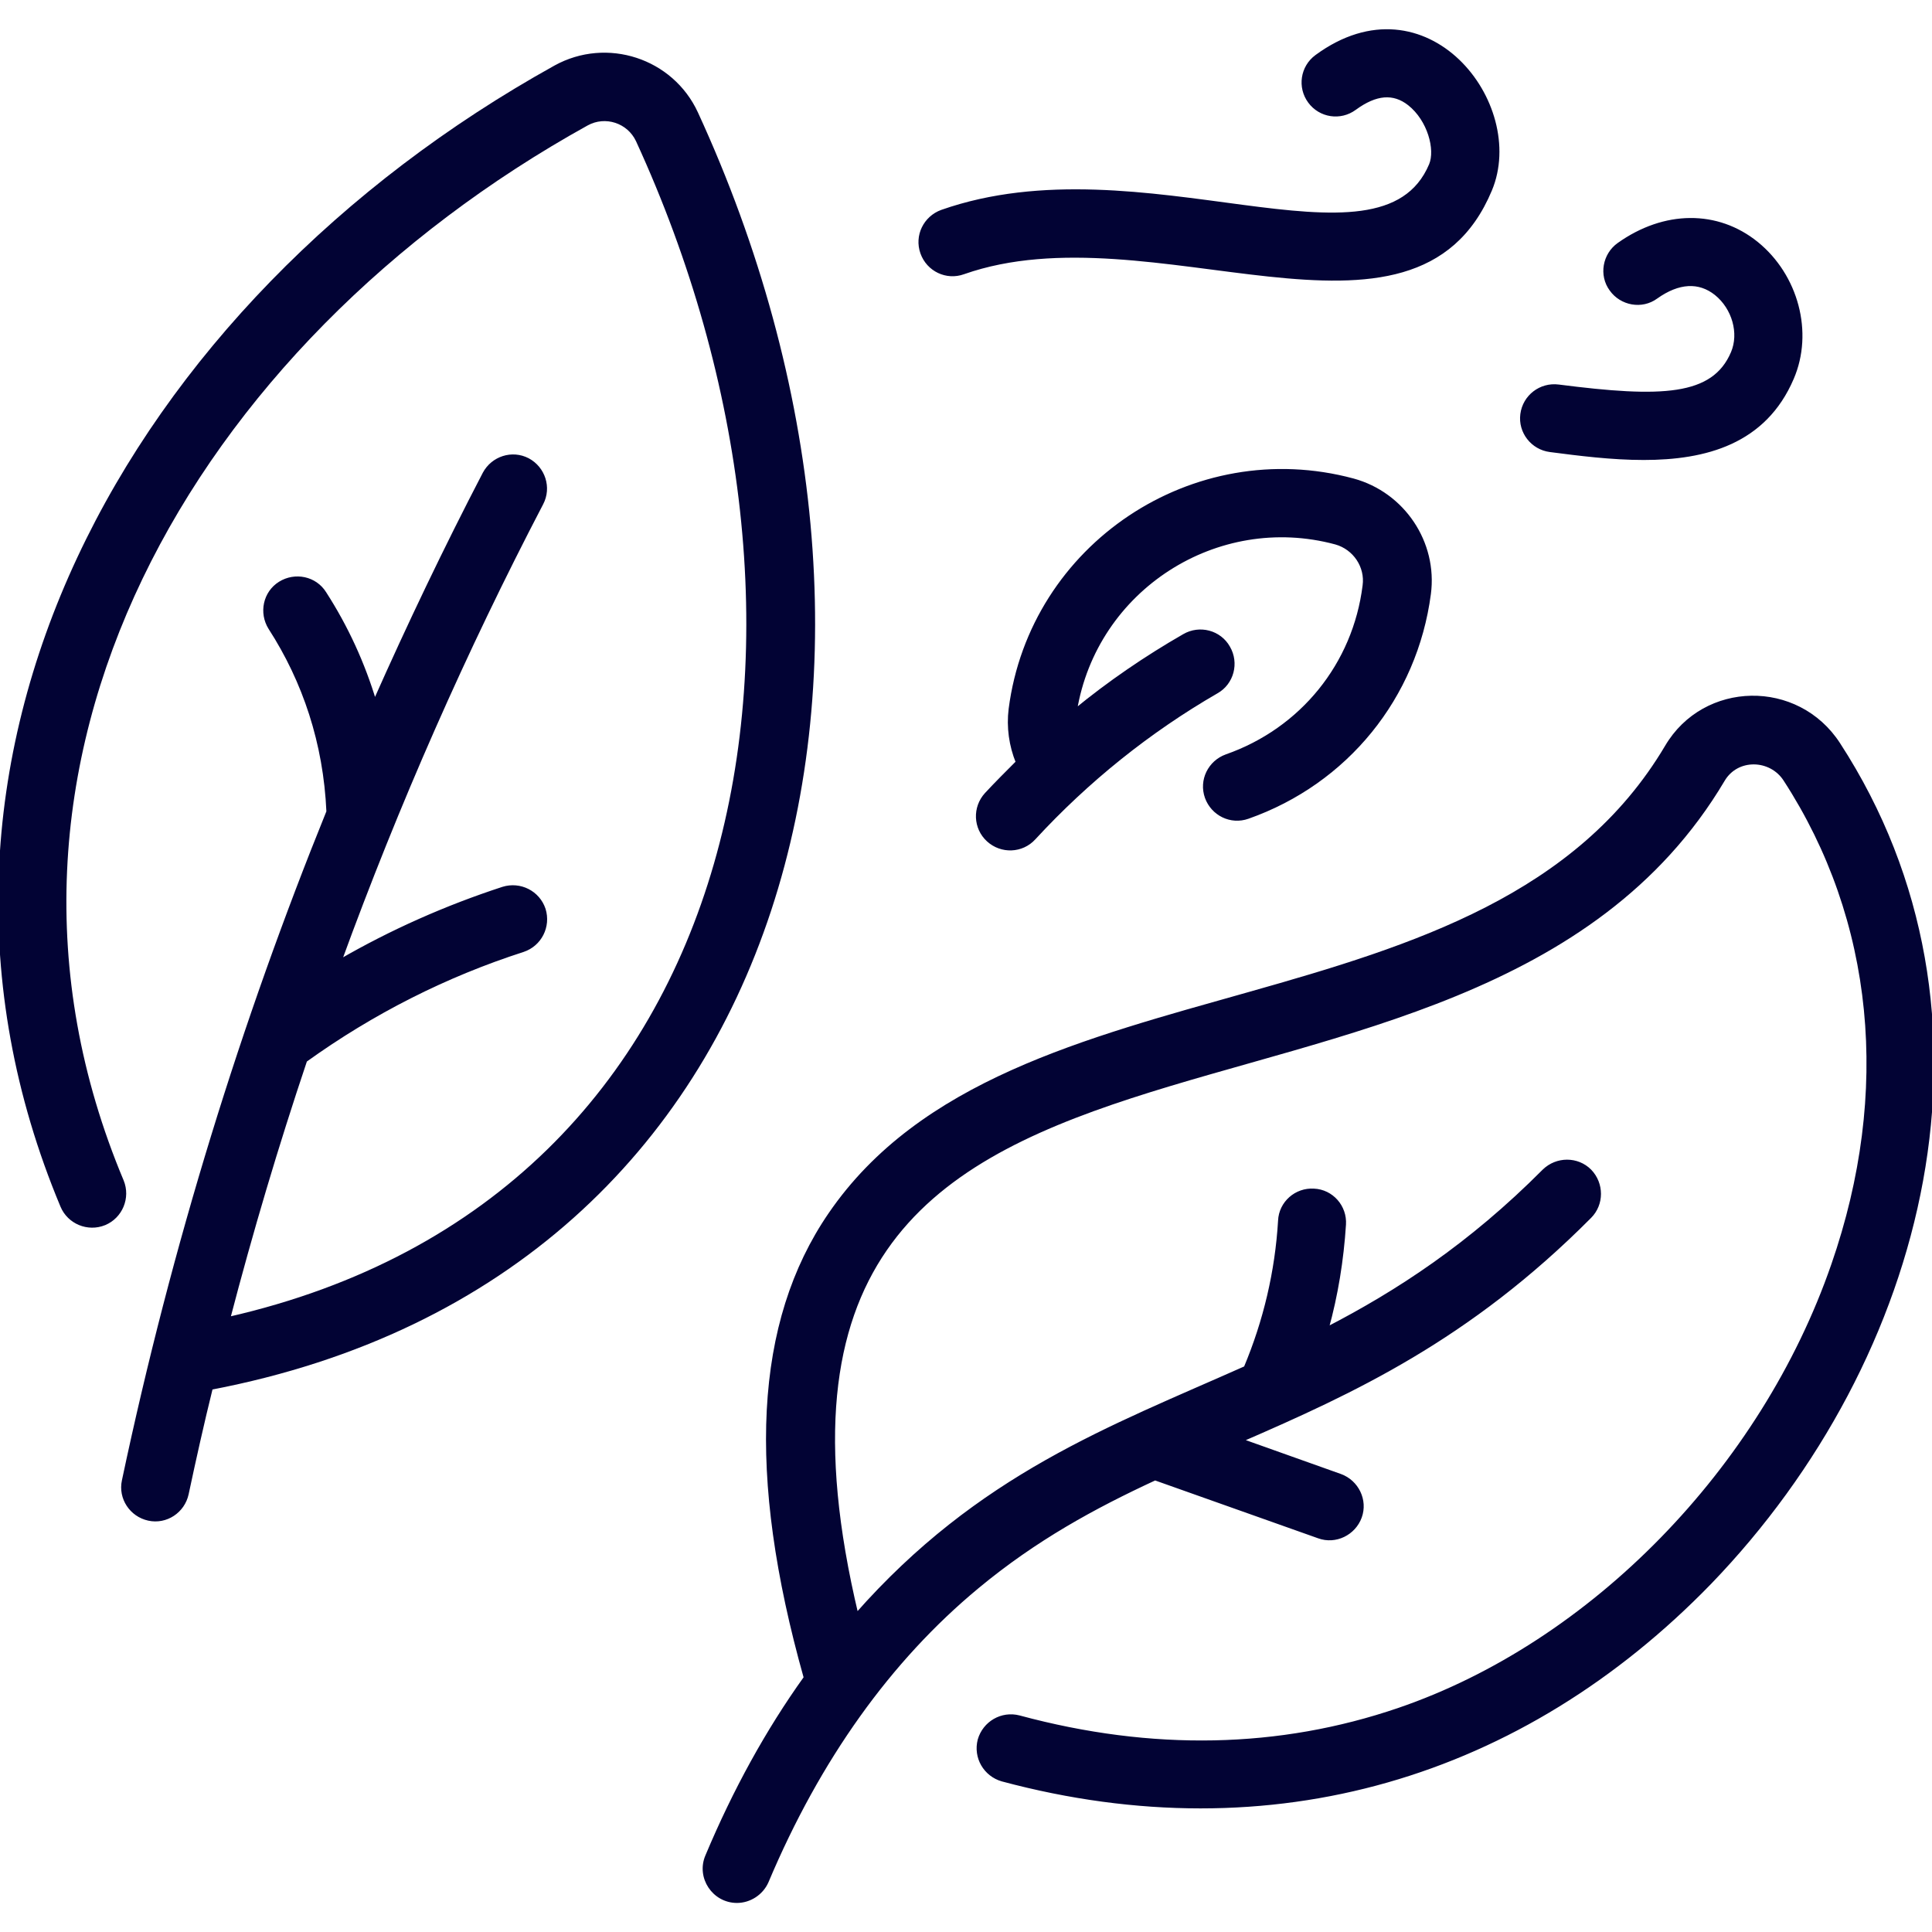
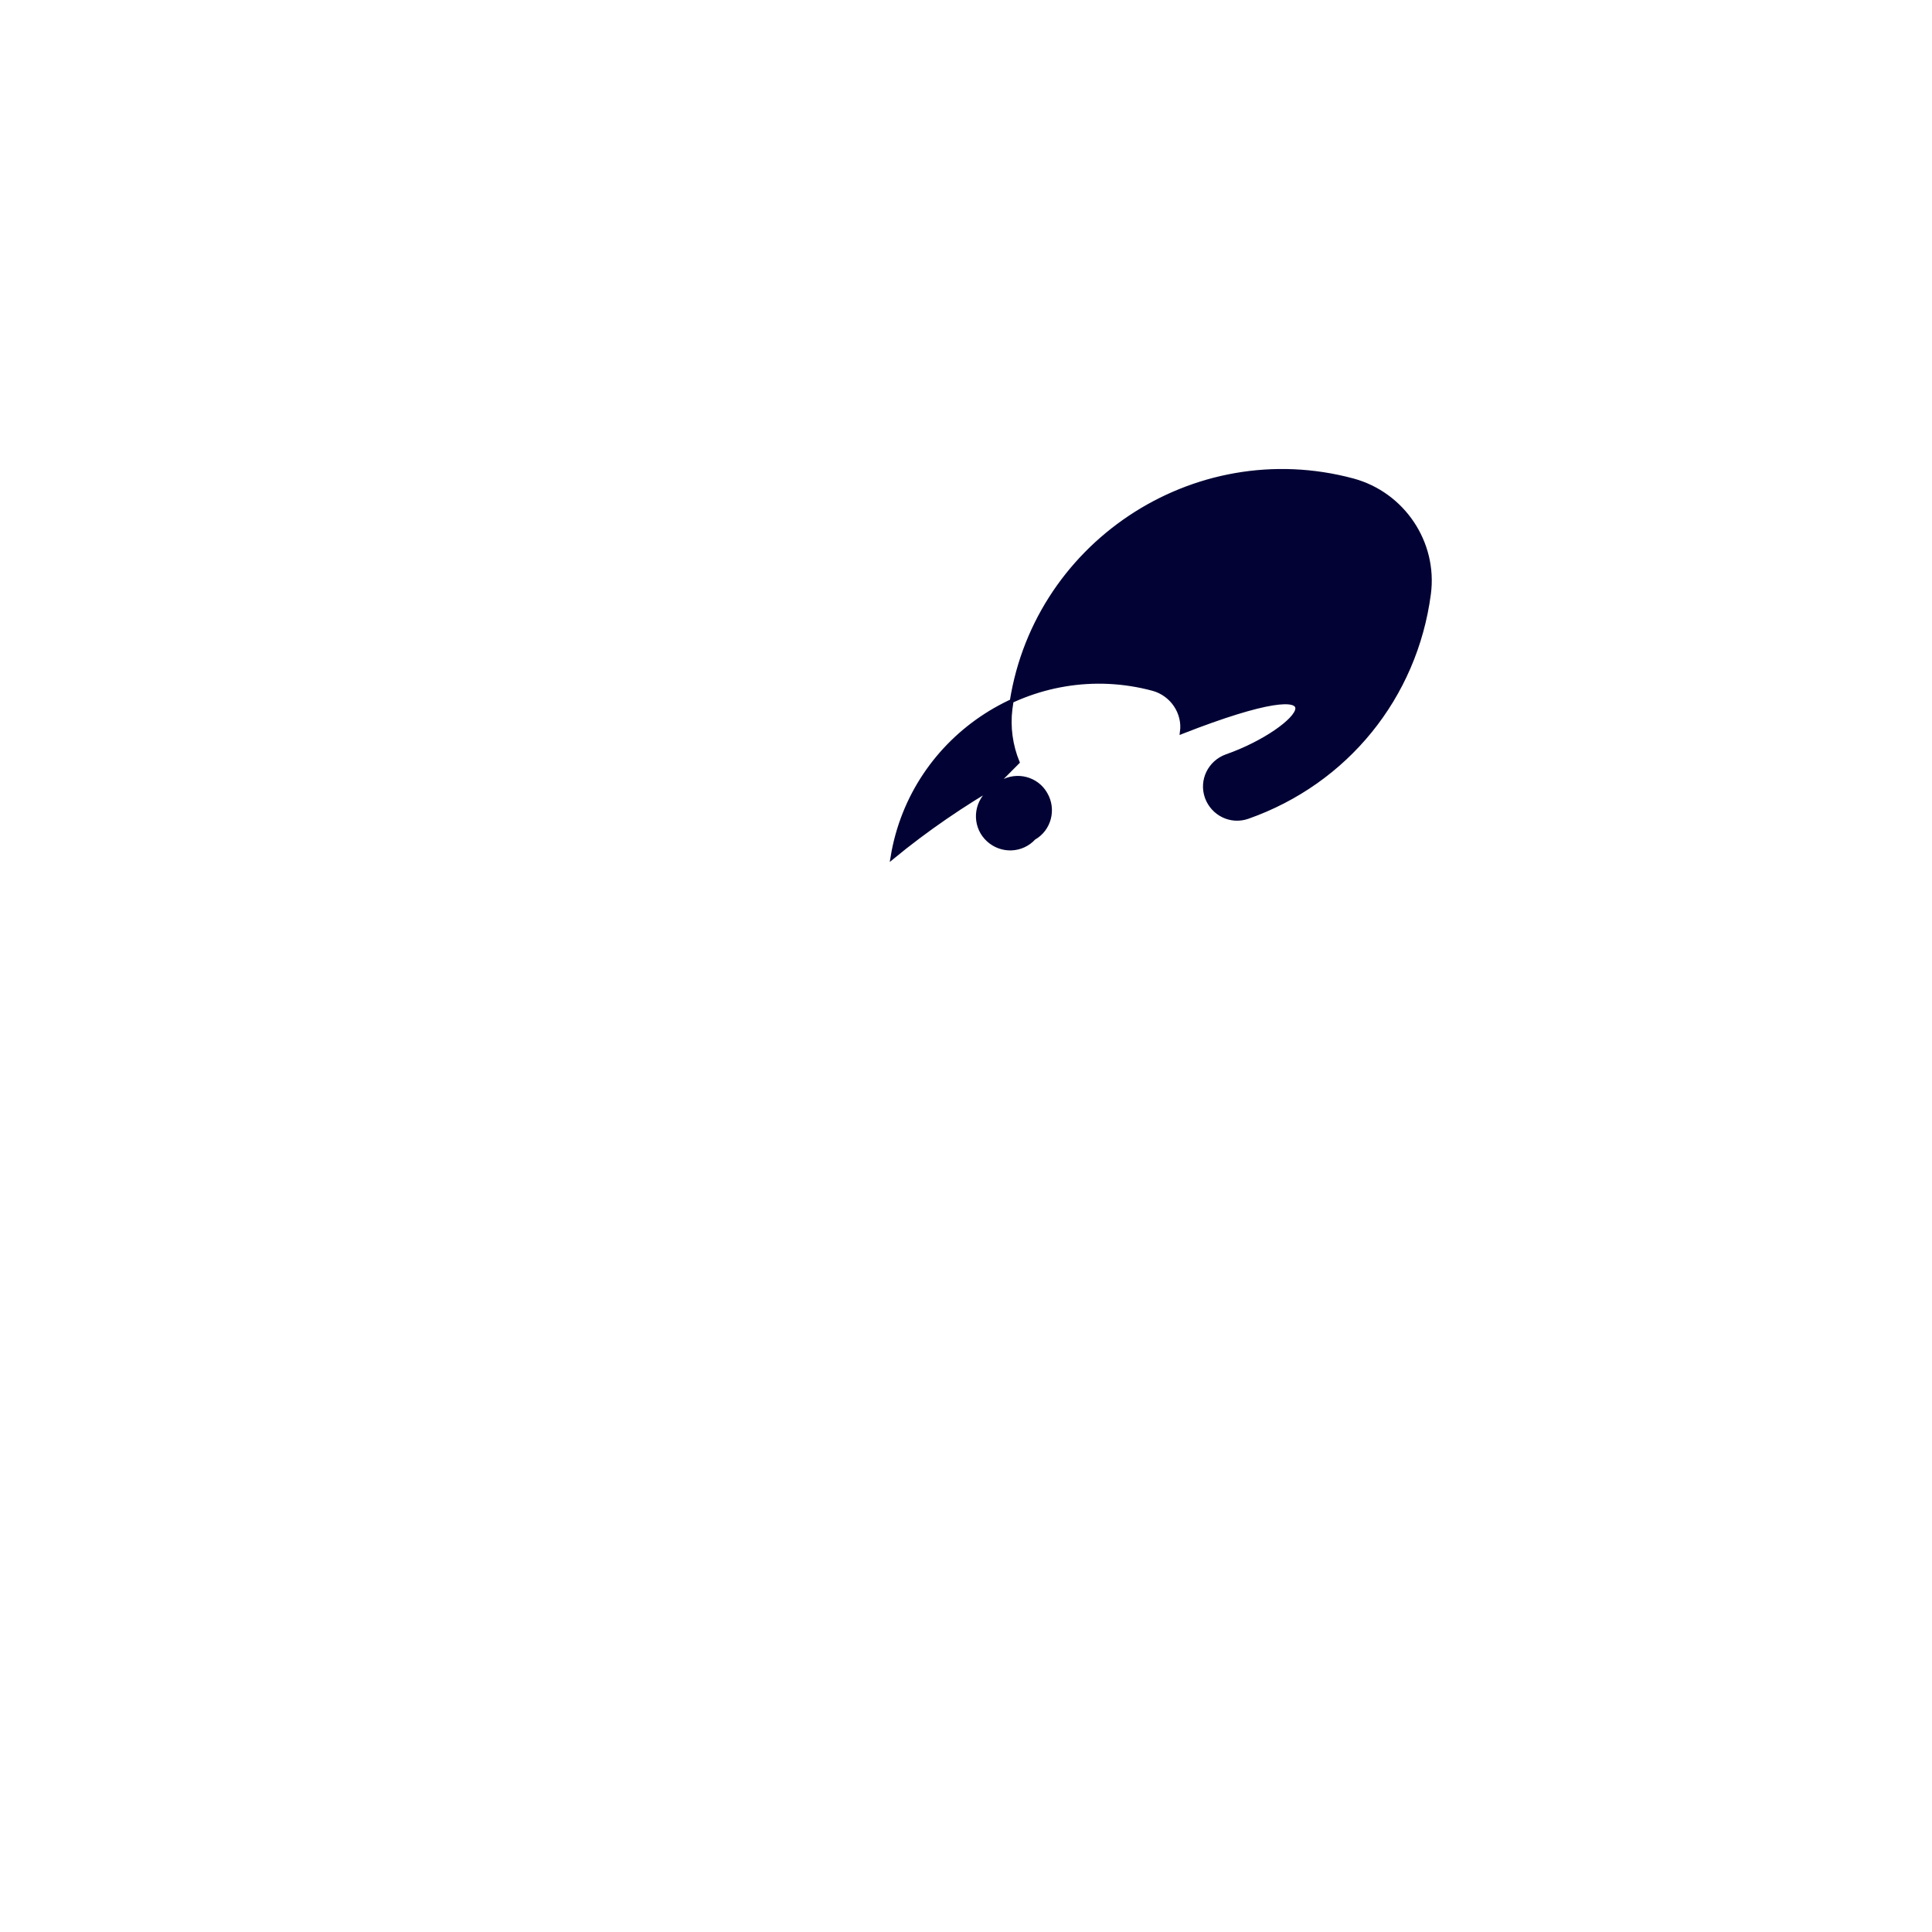
<svg xmlns="http://www.w3.org/2000/svg" version="1.1" id="Layer_1" x="0px" y="0px" viewBox="0 0 512 512" style="enable-background:new 0 0 512 512;" xml:space="preserve">
  <style type="text/css">
	.st0{fill:#020334;stroke:#020334;stroke-miterlimit:10;}
</style>
  <g>
-     <path class="st0" d="M487.2,197.2c-10.9-16.8-35.5-16.3-45.5,0.7c-47,79.3-173.8,53.9-221.7,123.9c-19.6,28.6-21.7,68.8-6.5,122.8   c-10.1,14.1-18.8,29.9-26.1,47.3c-2.4,5.6,1.8,11.9,7.9,11.9c3.3,0,6.5-2,7.9-5.2c13.7-32.5,32.5-58.8,55.8-78.1   c15.3-12.7,30.9-21.2,47.1-28.7l43.4,15.4c4.4,1.6,9.3-0.8,10.9-5.2c1.6-4.4-0.8-9.3-5.2-10.9l-26.4-9.4   c29.7-12.9,60.3-26.9,92.5-59.3c3.3-3.3,3.3-8.7,0-12.1c-3.3-3.3-8.7-3.3-12.1,0c-19.6,19.7-38.8,32.2-57.6,41.9   c2.5-9,4-18.3,4.6-27.7c0.3-4.7-3.3-8.8-8-9c-4.7-0.3-8.8,3.3-9,8c-0.8,13.5-3.9,26.6-9.1,39c-35.9,16-70.5,28.5-103.1,65.5   c-44.4-186,161.6-106.7,229.6-221.3c3.7-6.3,12.7-6,16.5-0.1c24.1,37.1,28.6,82.8,12.7,128.6c-18.7,54.1-63.9,100.4-115.1,117.9   c-31.6,10.8-65.4,11.5-100.6,2c-4.6-1.2-9.2,1.5-10.5,6c-1.2,4.6,1.5,9.2,6,10.5c71.6,19.2,137.8-1,187.5-52.2   C510.6,359.8,533.7,268.8,487.2,197.2L487.2,197.2z" />
-     <path class="st0" d="M184.5,30c-6.5-14.1-23.7-19.7-37.3-12.2C34.1,80.6-32.9,201.6,16.5,319.6c1.8,4.3,6.8,6.4,11.2,4.6   c4.3-1.8,6.4-6.8,4.6-11.2C-14.1,202.5,51,90.7,155.5,32.8c4.9-2.7,11.1-0.7,13.5,4.4c58.5,127.3,32.8,280.2-108.5,312.3   c6-23,12.8-45.9,20.4-68.5c17.8-12.8,37.2-22.6,57.7-29.2c4.5-1.5,6.9-6.3,5.5-10.8c-1.5-4.5-6.3-6.9-10.8-5.5   c-15,4.9-29.5,11.3-43.3,19.3c15.2-41.7,33.1-82.3,53.5-121.4c2.2-4.2,0.5-9.3-3.6-11.5c-4.2-2.2-9.3-0.5-11.5,3.6   c-10.3,19.8-20,40.1-29.1,60.6c-3.1-10.3-7.5-19.9-13.3-28.9c-2.5-4-7.8-5.1-11.8-2.6s-5.1,7.8-2.6,11.8   c9.1,14.1,14.6,30.5,15.4,48.7C64.5,270.6,46,330,32.8,392.4c-1,4.6,2,9.1,6.6,10.1s9.1-2,10.1-6.6c2-9.4,4.1-18.8,6.4-28.1   C213.2,337.7,250.3,173,184.5,30L184.5,30z" />
-     <path class="st0" d="M255.3,72.2c50-17.6,119.4,26.5,139.6-21.9c9.5-22.7-17-56.6-46-35.3c-3.8,2.8-4.6,8.1-1.8,11.9   c2.8,3.8,8.1,4.6,11.9,1.8c5.6-4.1,10.3-4.5,14.5-1.2c5.3,4.2,7.4,12.1,5.7,16.2c-13.3,31.6-76.7-6.2-129.6,12.4   c-4.4,1.6-6.8,6.4-5.2,10.9C246,71.5,250.9,73.8,255.3,72.2z" />
-     <path class="st0" d="M410.8,119.3c7.7,1,16.3,2.1,24.8,2.1c16.3,0,32-4.1,39.3-21.2c5.2-12.1,1.2-27.1-9.4-35.7   c-10.4-8.4-24.4-8.3-36.5,0.3c-3.8,2.7-4.8,8.1-2,11.9c2.7,3.8,8.1,4.8,11.9,2c5.9-4.2,11.4-4.5,15.9-0.9   c4.7,3.8,6.6,10.5,4.4,15.7c-5.1,12-18.9,12.4-46.2,8.9c-4.7-0.6-9,2.7-9.6,7.4C402.8,114.4,406.1,118.7,410.8,119.3z" />
-     <path class="st0" d="M325,200.4c-4.4,1.6-6.8,6.4-5.2,10.9c1.6,4.4,6.4,6.8,10.9,5.2c26.1-9.2,44.4-31.8,48-59.1   c1.8-13.6-6.9-26.5-20.1-30.1c-42.3-11.4-85.2,17.3-90.8,60.6c-0.6,4.8,0.1,9.7,1.9,14.1c-2.8,2.8-5.6,5.6-8.3,8.5   c-3.2,3.5-3,8.9,0.5,12.1c3.5,3.2,8.9,3,12.1-0.5c14.1-15.3,30.4-28.4,48.4-38.8c4.1-2.3,5.5-7.6,3.1-11.7   c-2.3-4.1-7.6-5.5-11.7-3.1c-10.1,5.8-19.9,12.5-28.9,19.9c5.3-32.4,37.6-53.1,69.1-44.6c5,1.4,8.3,6.3,7.6,11.4   C359,176.1,345,193.4,325,200.4L325,200.4z" />
+     <path class="st0" d="M325,200.4c-4.4,1.6-6.8,6.4-5.2,10.9c1.6,4.4,6.4,6.8,10.9,5.2c26.1-9.2,44.4-31.8,48-59.1   c1.8-13.6-6.9-26.5-20.1-30.1c-42.3-11.4-85.2,17.3-90.8,60.6c-0.6,4.8,0.1,9.7,1.9,14.1c-2.8,2.8-5.6,5.6-8.3,8.5   c-3.2,3.5-3,8.9,0.5,12.1c3.5,3.2,8.9,3,12.1-0.5c4.1-2.3,5.5-7.6,3.1-11.7   c-2.3-4.1-7.6-5.5-11.7-3.1c-10.1,5.8-19.9,12.5-28.9,19.9c5.3-32.4,37.6-53.1,69.1-44.6c5,1.4,8.3,6.3,7.6,11.4   C359,176.1,345,193.4,325,200.4L325,200.4z" />
  </g>
</svg>